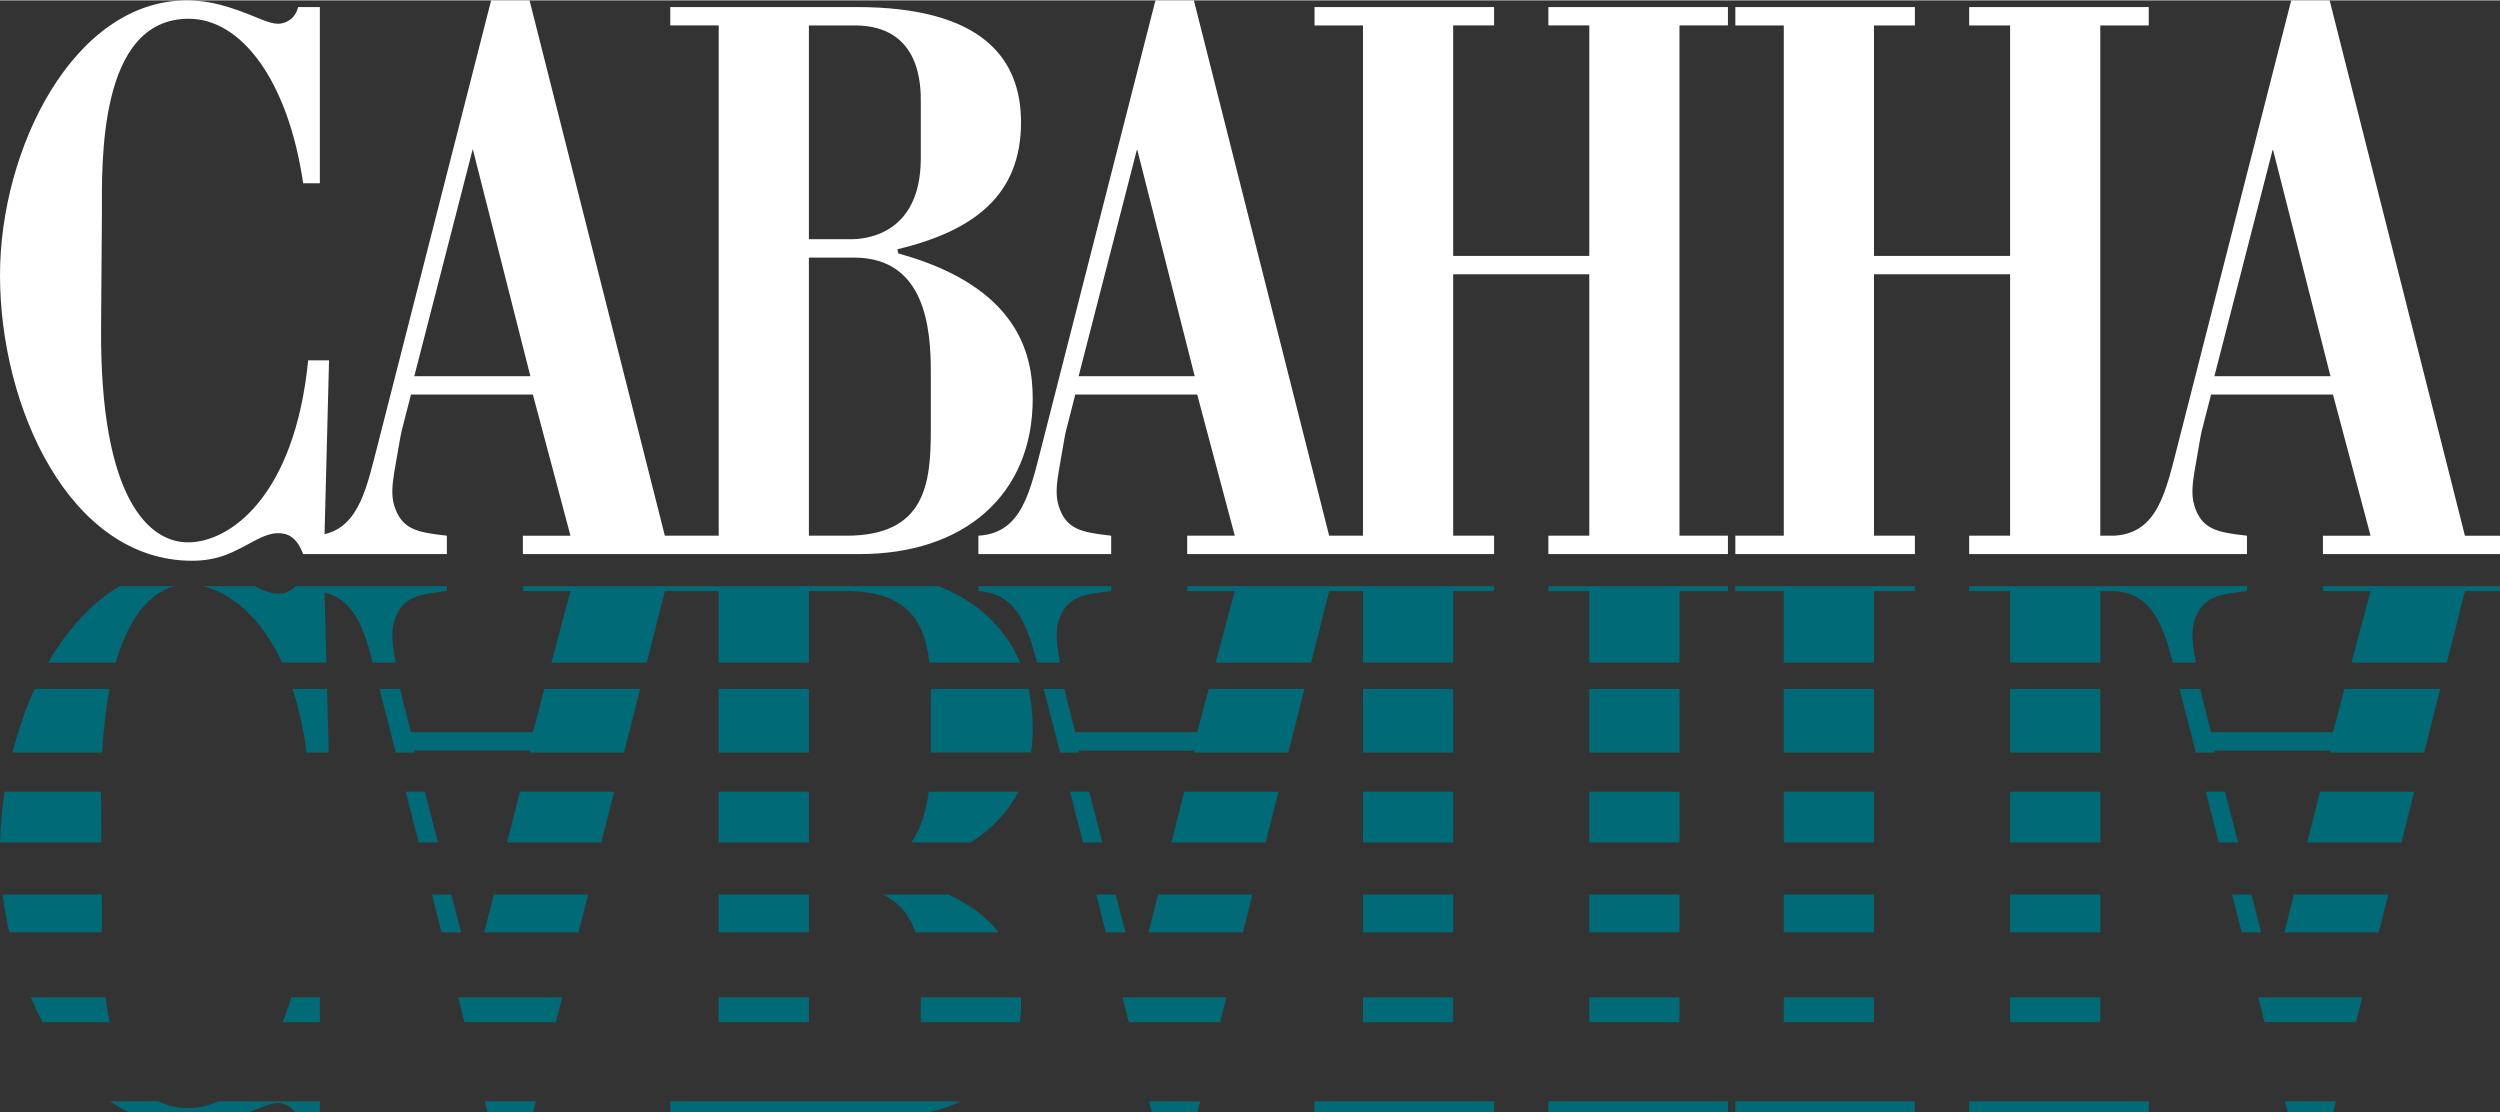
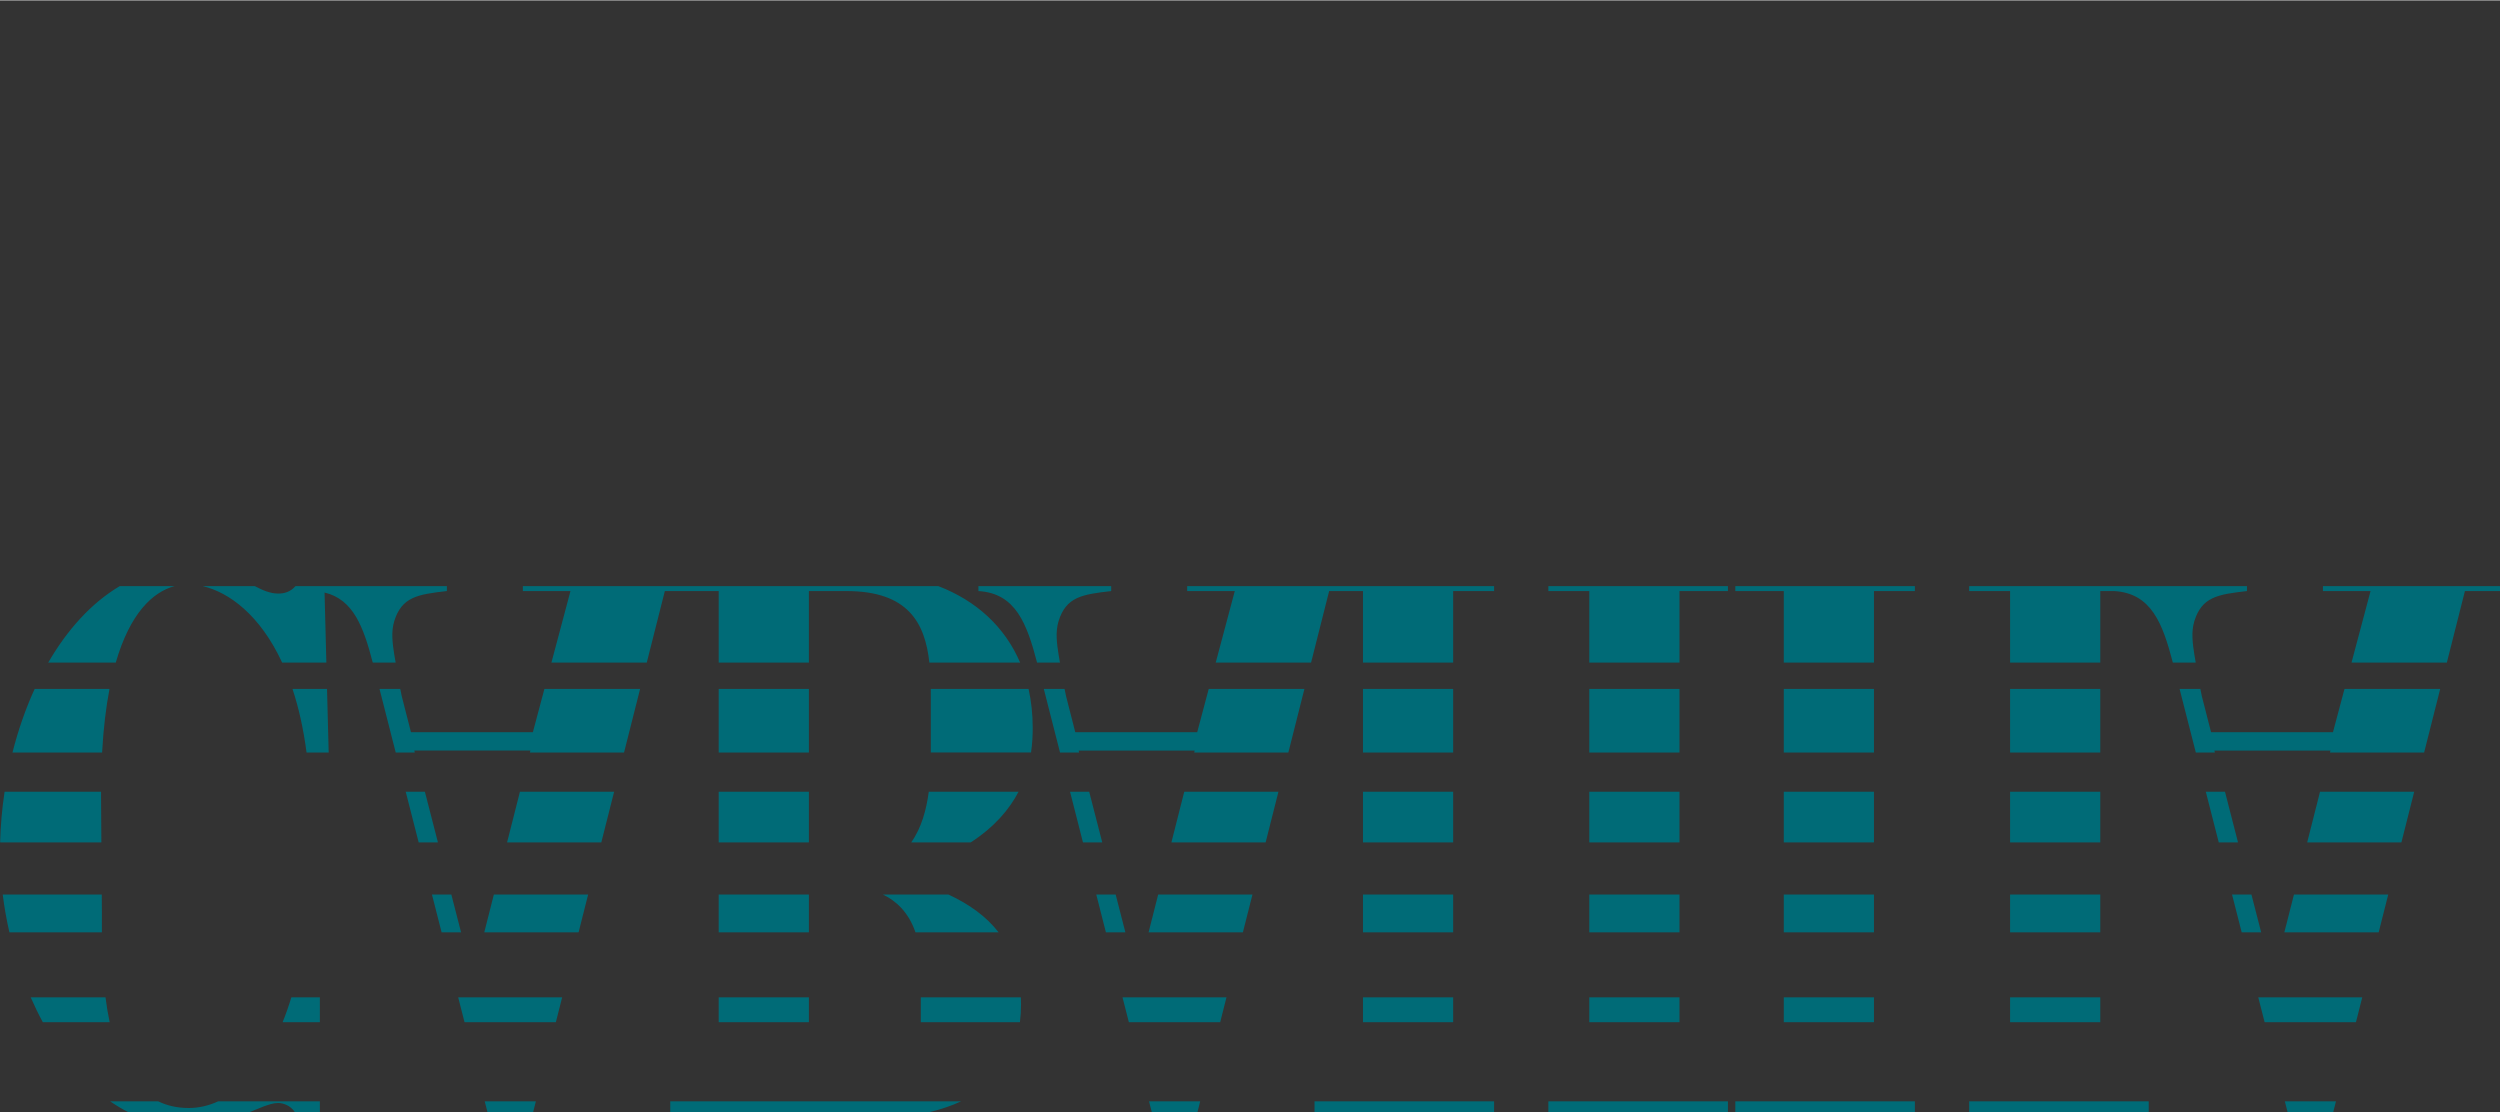
<svg xmlns="http://www.w3.org/2000/svg" xml:space="preserve" width="600px" height="267px" version="1.1" style="shape-rendering:geometricPrecision; text-rendering:geometricPrecision; image-rendering:optimizeQuality; fill-rule:evenodd; clip-rule:evenodd" viewBox="0 0 2148.19 955.29">
  <rect x="0" y="0" width="2148.19" height="955.29" fill="#333333" stroke="none" />
  <defs>
    <style type="text/css">
   
    .fil1 {fill:#006B77}
    .fil0 {fill:white;fill-rule:nonzero}
   
  </style>
  </defs>
  <g id="Слой_x0020_1">
    <g id="_2249637032416">
-       <path class="fil0" d="M274.84 157.16l0 -151.42 -18.66 0c-2.87,11.48 -12.2,14.35 -17.22,14.35 -4.3,0 -7.89,-1.43 -12.2,-2.87 -17.94,-7.17 -40.18,-17.22 -66.02,-17.22 -97.59,0 -160.74,127.73 -160.74,236.09 0,114.1 60.28,245.42 165.05,245.42 20.81,0 33.01,-6.46 41.62,-10.76 11.48,-5.74 21.53,-12.92 32.29,-12.92 7.9,0 15.79,2.87 21.53,17.94l9.39 0 8.55 0 105.55 0 0 -15.78c-25.12,-2.88 -38.75,-5.03 -45.21,-25.84 -2.87,-9.33 -1.43,-19.37 0,-28.7 5.02,-29.43 5.74,-33.01 6.46,-35.88l7.89 -30.86 104.77 0 32.3 121.28 -40.91 0 0 15.78 126.66 0 25.47 0 137.43 0c88.98,0 148.54,-50.23 148.54,-133.47 0,-37.32 -11.48,-96.16 -115.53,-124.87l-0.72 -3.58c66.02,-15.79 106.2,-46.65 106.2,-109.08 0,-54.54 -33,-99.03 -141.36,-99.03l-160.03 0 0 15.79 41.62 0 0 438.46 -16.15 0 -25.47 0 -4.67 0 -116.25 -459.99 -33.01 0 -96.87 379.61c-9.86,38.1 -16.11,71.99 -46.27,79.1l3.86 -149.42 -17.94 0c-11.48,116.25 -66.73,156.43 -103.33,156.43 -33.73,0 -75.35,-38.03 -74.63,-182.98l0.72 -98.32c0,-43.77 -3.59,-168.63 74.63,-168.63 45.21,0 85.39,53.1 98.31,141.37l14.35 0zm1762.12 302.83l-40.9 0 0 15.78 152.13 0 0 -15.78 -30.14 0 -116.25 -459.99 -33.01 0 -96.87 379.61c-10.77,41.62 -17.23,78.22 -55.26,80.38l-11.93 0 0 -438.46 41.62 0 0 -15.79 -154.29 0 0 15.79 35.17 0 0 198.06 -116.97 0 0 -198.06 35.16 0 0 -15.79 -154.29 0 0 15.79 41.63 0 0 438.46 -41.63 0 0 15.78 154.29 0 0 -15.78 -35.16 0 0 -224.62 116.97 0 0 224.62 -35.17 0 0 15.78 124.6 0 29.69 0 84.41 0 0 -15.78c-25.12,-2.88 -38.75,-5.03 -45.21,-25.84 -2.87,-9.33 -1.43,-19.37 0,-28.7 5.02,-29.43 5.74,-33.01 6.46,-35.88l7.89 -30.86 104.77 0 32.29 121.28zm-34.44 -137.07l-99.75 0 50.23 -195.19 49.52 195.19zm-872.97 -317.18l0 15.79 41.62 0 0 438.46 -29.06 0 -116.25 -459.99 -33.01 0 -96.88 379.61c-10.76,41.62 -17.22,78.22 -55.25,80.38l0 15.78 114.1 0 0 -15.78c-25.12,-2.88 -38.75,-5.03 -45.21,-25.84 -2.87,-9.33 -1.44,-19.37 0,-28.7 5.02,-29.43 5.74,-33.01 6.46,-35.88l7.89 -30.86 104.77 0 32.29 121.28 -40.9 0 0 15.78 109.43 0 42.7 0 111.59 0 0 -15.78 -35.17 0 0 -224.62 116.97 0 0 224.62 -35.16 0 0 15.78 154.29 0 0 -15.78 -41.63 0 0 -438.46 41.63 0 0 -15.79 -154.29 0 0 15.79 35.16 0 0 198.06 -116.97 0 0 -198.06 35.17 0 0 -15.79 -154.29 0zm-102.97 317.18l-99.75 0 50.23 -195.19 49.52 195.19zm-331.52 -117.68l0 -183.71 39.47 0c57.41,0 56.69,53.1 56.69,66.02l0 48.08c0,68.89 -52.38,69.61 -60.28,69.61l-35.88 0zm0 254.75l0 -238.97 38.75 0c61.72,0 66.02,61.72 66.02,98.31l0 49.52c0,45.93 -4.3,91.14 -72.48,91.14l-32.29 0zm-239.32 -137.07l-99.75 0 50.24 -195.19 49.51 195.19z" />
      <path class="fil1" d="M274.84 856.67l0 21.37 -32 0c2.73,-6.72 5.24,-13.84 7.51,-21.37l24.49 0zm0 89.34l0 9.28 -21.46 0c-4.05,-6.12 -10.53,-7.84 -14.42,-7.84 -4.3,0 -7.89,1.43 -12.2,2.87 -3.91,1.56 -8.03,3.26 -12.34,4.97l-104.24 0c-5.34,-2.7 -10.51,-5.8 -15.52,-9.28l41.26 0c7.53,3.68 16.22,5.74 26.26,5.74 8.67,0 17.15,-1.96 25.29,-5.74l87.37 0zm-238.04 -67.97c-3.74,-6.89 -7.21,-14.03 -10.41,-21.37l64.27 0c0.9,7.15 2.07,14.33 3.56,21.37l-57.42 0zm-28.73 -77.26c-2.47,-10.75 -4.39,-21.61 -5.73,-32.45l85.1 0 0.11 14.79c0,4.95 -0.05,10.94 -0.01,17.66l-79.47 0zm-7.96 -77.25c0.35,-14.39 1.63,-29 3.83,-43.54l82.89 0c-0.01,1.6 -0.01,3.19 0,4.82l0.28 38.72 -87 0zm10.62 -77.25c4.8,-18.98 11.18,-37.42 19.05,-54.63l64.31 0c-3.01,15.63 -5.21,33.73 -6.36,54.63l-77 0zm30.71 -77.26c16.13,-27.86 36.73,-51.01 61.43,-65.71l47.16 0c-18.81,5 -38.29,23.31 -50.56,65.71l-58.03 0zm177.48 -65.71c6.76,3.55 13.26,6.4 20.04,6.4 5.2,0 10.4,-1.25 14.98,-6.4l130.04 0 0 4.25c-25.12,2.87 -38.75,5.02 -45.21,25.83 -2.87,9.33 -1.43,19.38 0,28.71l1.19 6.92 -19.66 0c-7.82,-29.91 -16.38,-54.28 -41.43,-60.19l1.56 60.19 -37.99 0c-18.88,-40.75 -45.55,-60.43 -68.36,-65.71l44.84 0zm125 88.34c0.68,3.67 0.99,5.07 1.31,6.33l7.89 30.85 104.77 0 9.9 -37.18 82.23 0 -13.8 54.63 -80.9 0 0.42 -1.66 -99.75 0 0.43 1.66 -16.39 0 -13.94 -54.63 17.83 0zm129.9 -22.63l16.37 -61.46 -40.91 0 0 -4.25 357 0c32.74,12.57 57.19,35.07 70.29,65.71l-77.99 0c-3.72,-33.92 -18.02,-61.46 -71.23,-61.46l-32.29 0 0 61.46 -77.5 0 0 -61.46 -16.15 0 -25.47 0 -4.67 0 -15.53 61.46 -81.92 0zm410 22.63c2.34,10.49 3.56,21.71 3.56,33.59 0,6.46 -0.34,13.56 -1.45,21.04l-86.1 0 0 -47.59c0,-2.35 -0.01,-4.7 -0.04,-7.04l84.03 0zm-8.61 88.34c-7.87,15.14 -20.63,30.26 -41.1,43.54l-51.15 0c8.82,-12.32 13.08,-28.1 15.11,-43.54l77.14 0zm-60.27 88.34c18.05,8.33 32.62,18.92 43.12,32.45l-71.43 0c-6.04,-17.73 -17.16,-27.3 -27.97,-32.45l56.28 0zm62.26 88.34c0.09,2 0.13,4.03 0.13,6.1 0,5.19 -0.3,10.29 -0.93,15.27l-85.18 0 0 -21.37 85.98 0zm-51.33 89.34c-7.94,3.69 -16.96,6.81 -27.15,9.28l-222.78 0 0 -9.28 41.62 0 77.5 0 39.47 0 0.22 0 91.12 0zm-208.31 -67.97l0 -21.37 77.5 0 0 21.37 -77.5 0zm0 -77.26l0 -32.45 77.5 0 0 32.45 -77.5 0zm0 -77.25l0 -43.54 77.5 0 0 43.54 -77.5 0zm0 -77.25l0 -54.63 77.5 0 0 54.63 -77.5 0zm-89.86 33.71l-11.01 43.54 -80.97 0 11.05 -43.54 80.93 0zm-22.33 88.34l-8.2 32.45 -81.04 0 8.23 -32.45 81.01 0zm-22.33 88.34l-5.4 21.37 -78.47 0 -5.45 -21.37 89.32 0zm-22.58 89.34l-2.34 9.28 -39.23 0 -2.37 -9.28 43.94 0zm-81 -145.23l-8.29 -32.45 16.66 0 8.35 32.45 -16.72 0zm-19.72 -77.25l-11.11 -43.54 16.47 0 11.2 43.54 -16.56 0zm-78.73 -131.88l1.42 54.63 -19.01 0c-2.71,-20.75 -6.87,-38.88 -12.08,-54.63l29.67 0zm1755.95 -84.09l-40.9 0 0 -4.25 152.13 0 0 4.25 -30.14 0 -15.53 61.46 -81.92 0 16.36 -61.46zm59.84 84.09l-13.8 54.63 -80.9 0 0.42 -1.66 -99.75 0 0.43 1.66 -16.39 0 -13.94 -54.63 17.83 0c0.68,3.67 0.99,5.07 1.31,6.33l7.89 30.85 104.77 0 9.9 -37.18 82.23 0zm-22.33 88.34l-11 43.54 -80.97 0 11.05 -43.54 80.92 0zm-22.32 88.34l-8.2 32.45 -81.05 0 8.24 -32.45 81.01 0zm-22.33 88.34l-5.4 21.37 -78.47 0 -5.45 -21.37 89.32 0zm-22.58 89.34l-2.34 9.28 -39.23 0 -2.37 -9.28 43.94 0zm-81.01 -145.23l-8.28 -32.45 16.66 0 8.35 32.45 -16.73 0zm-19.71 -77.25l-11.11 -43.54 16.47 0 11.2 43.54 -16.56 0zm-39.44 -154.51c-8.69,-33.24 -18.29,-59.64 -50.42,-61.46l-11.93 0 0 61.46 -77.5 0 0 -61.46 -35.17 0 0 -4.25 238.7 0 0 4.25c-25.12,2.87 -38.75,5.02 -45.21,25.83 -2.87,9.33 -1.43,19.38 0,28.71l1.18 6.92 -19.65 0zm-62.35 22.63l0 54.63 -77.5 0 0 -54.63 77.5 0zm0 88.34l0 43.54 -77.5 0 0 -43.54 77.5 0zm0 88.34l0 32.45 -77.5 0 0 -32.45 77.5 0zm0 88.34l0 21.37 -77.5 0 0 -21.37 77.5 0zm0 89.34l41.62 0 0 9.28 -154.29 0 0 -9.28 35.17 0 77.5 0zm-194.47 -177.68l0 32.45 -77.5 0 0 -32.45 77.5 0zm0 88.34l0 21.37 -77.5 0 0 -21.37 77.5 0zm0 89.34l35.16 0 0 9.28 -154.29 0 0 -9.28 41.63 0 77.5 0zm-77.5 -222.48l0 -43.54 77.5 0 0 43.54 -77.5 0zm0 -77.25l0 -54.63 77.5 0 0 54.63 -77.5 0zm0 -77.26l0 -61.46 -41.63 0 0 -4.25 154.29 0 0 4.25 -35.16 0 0 61.46 -77.5 0zm-403.21 386.27l0 -9.28 41.62 0 77.5 0 35.17 0 0 9.28 -154.29 0zm41.62 -77.25l0 -21.37 77.5 0 0 21.37 -77.5 0zm0 -77.26l0 -32.45 77.5 0 0 32.45 -77.5 0zm0 -77.25l0 -43.54 77.5 0 0 43.54 -77.5 0zm0 -77.25l0 -54.63 77.5 0 0 54.63 -77.5 0zm0 -77.26l0 -61.46 -29.06 0 -15.53 61.46 -81.93 0 16.37 -61.46 -40.9 0 0 -4.25 263.72 0 0 4.25 -35.17 0 0 61.46 -77.5 0zm-50.31 22.63l-13.81 54.63 -80.89 0 0.42 -1.66 -99.75 0 0.43 1.66 -16.4 0 -13.94 -54.63 17.84 0c0.68,3.67 0.99,5.07 1.31,6.33l7.89 30.85 104.77 0 9.9 -37.18 82.23 0zm-22.33 88.34l-11 43.54 -80.97 0 11.04 -43.54 80.93 0zm-22.32 88.34l-8.21 32.45 -81.04 0 8.23 -32.45 81.02 0zm-22.33 88.34l-5.4 21.37 -78.47 0 -5.45 -21.37 89.32 0zm-22.58 89.34l-2.34 9.28 -39.24 0 -2.36 -9.28 43.94 0zm-81.01 -145.23l-8.28 -32.45 16.66 0 8.35 32.45 -16.73 0zm-19.71 -77.25l-11.11 -43.54 16.46 0 11.21 43.54 -16.56 0zm-39.44 -154.51c-8.7,-33.24 -18.29,-59.64 -50.42,-61.46l0 -4.25 114.1 0 0 4.25c-25.12,2.87 -38.75,5.02 -45.21,25.83 -2.87,9.33 -1.44,19.38 0,28.71l1.18 6.92 -19.65 0zm474.5 154.51l0 -43.54 77.5 0 0 43.54 -77.5 0zm0 -77.25l0 -54.63 77.5 0 0 54.63 -77.5 0zm0 -77.26l0 -61.46 -35.16 0 0 -4.25 154.29 0 0 4.25 -41.63 0 0 61.46 -77.5 0zm77.5 199.31l0 32.45 -77.5 0 0 -32.45 77.5 0zm0 88.34l0 21.37 -77.5 0 0 -21.37 77.5 0zm0 89.34l41.63 0 0 9.28 -154.29 0 0 -9.28 35.16 0 77.5 0z" />
    </g>
  </g>
</svg>